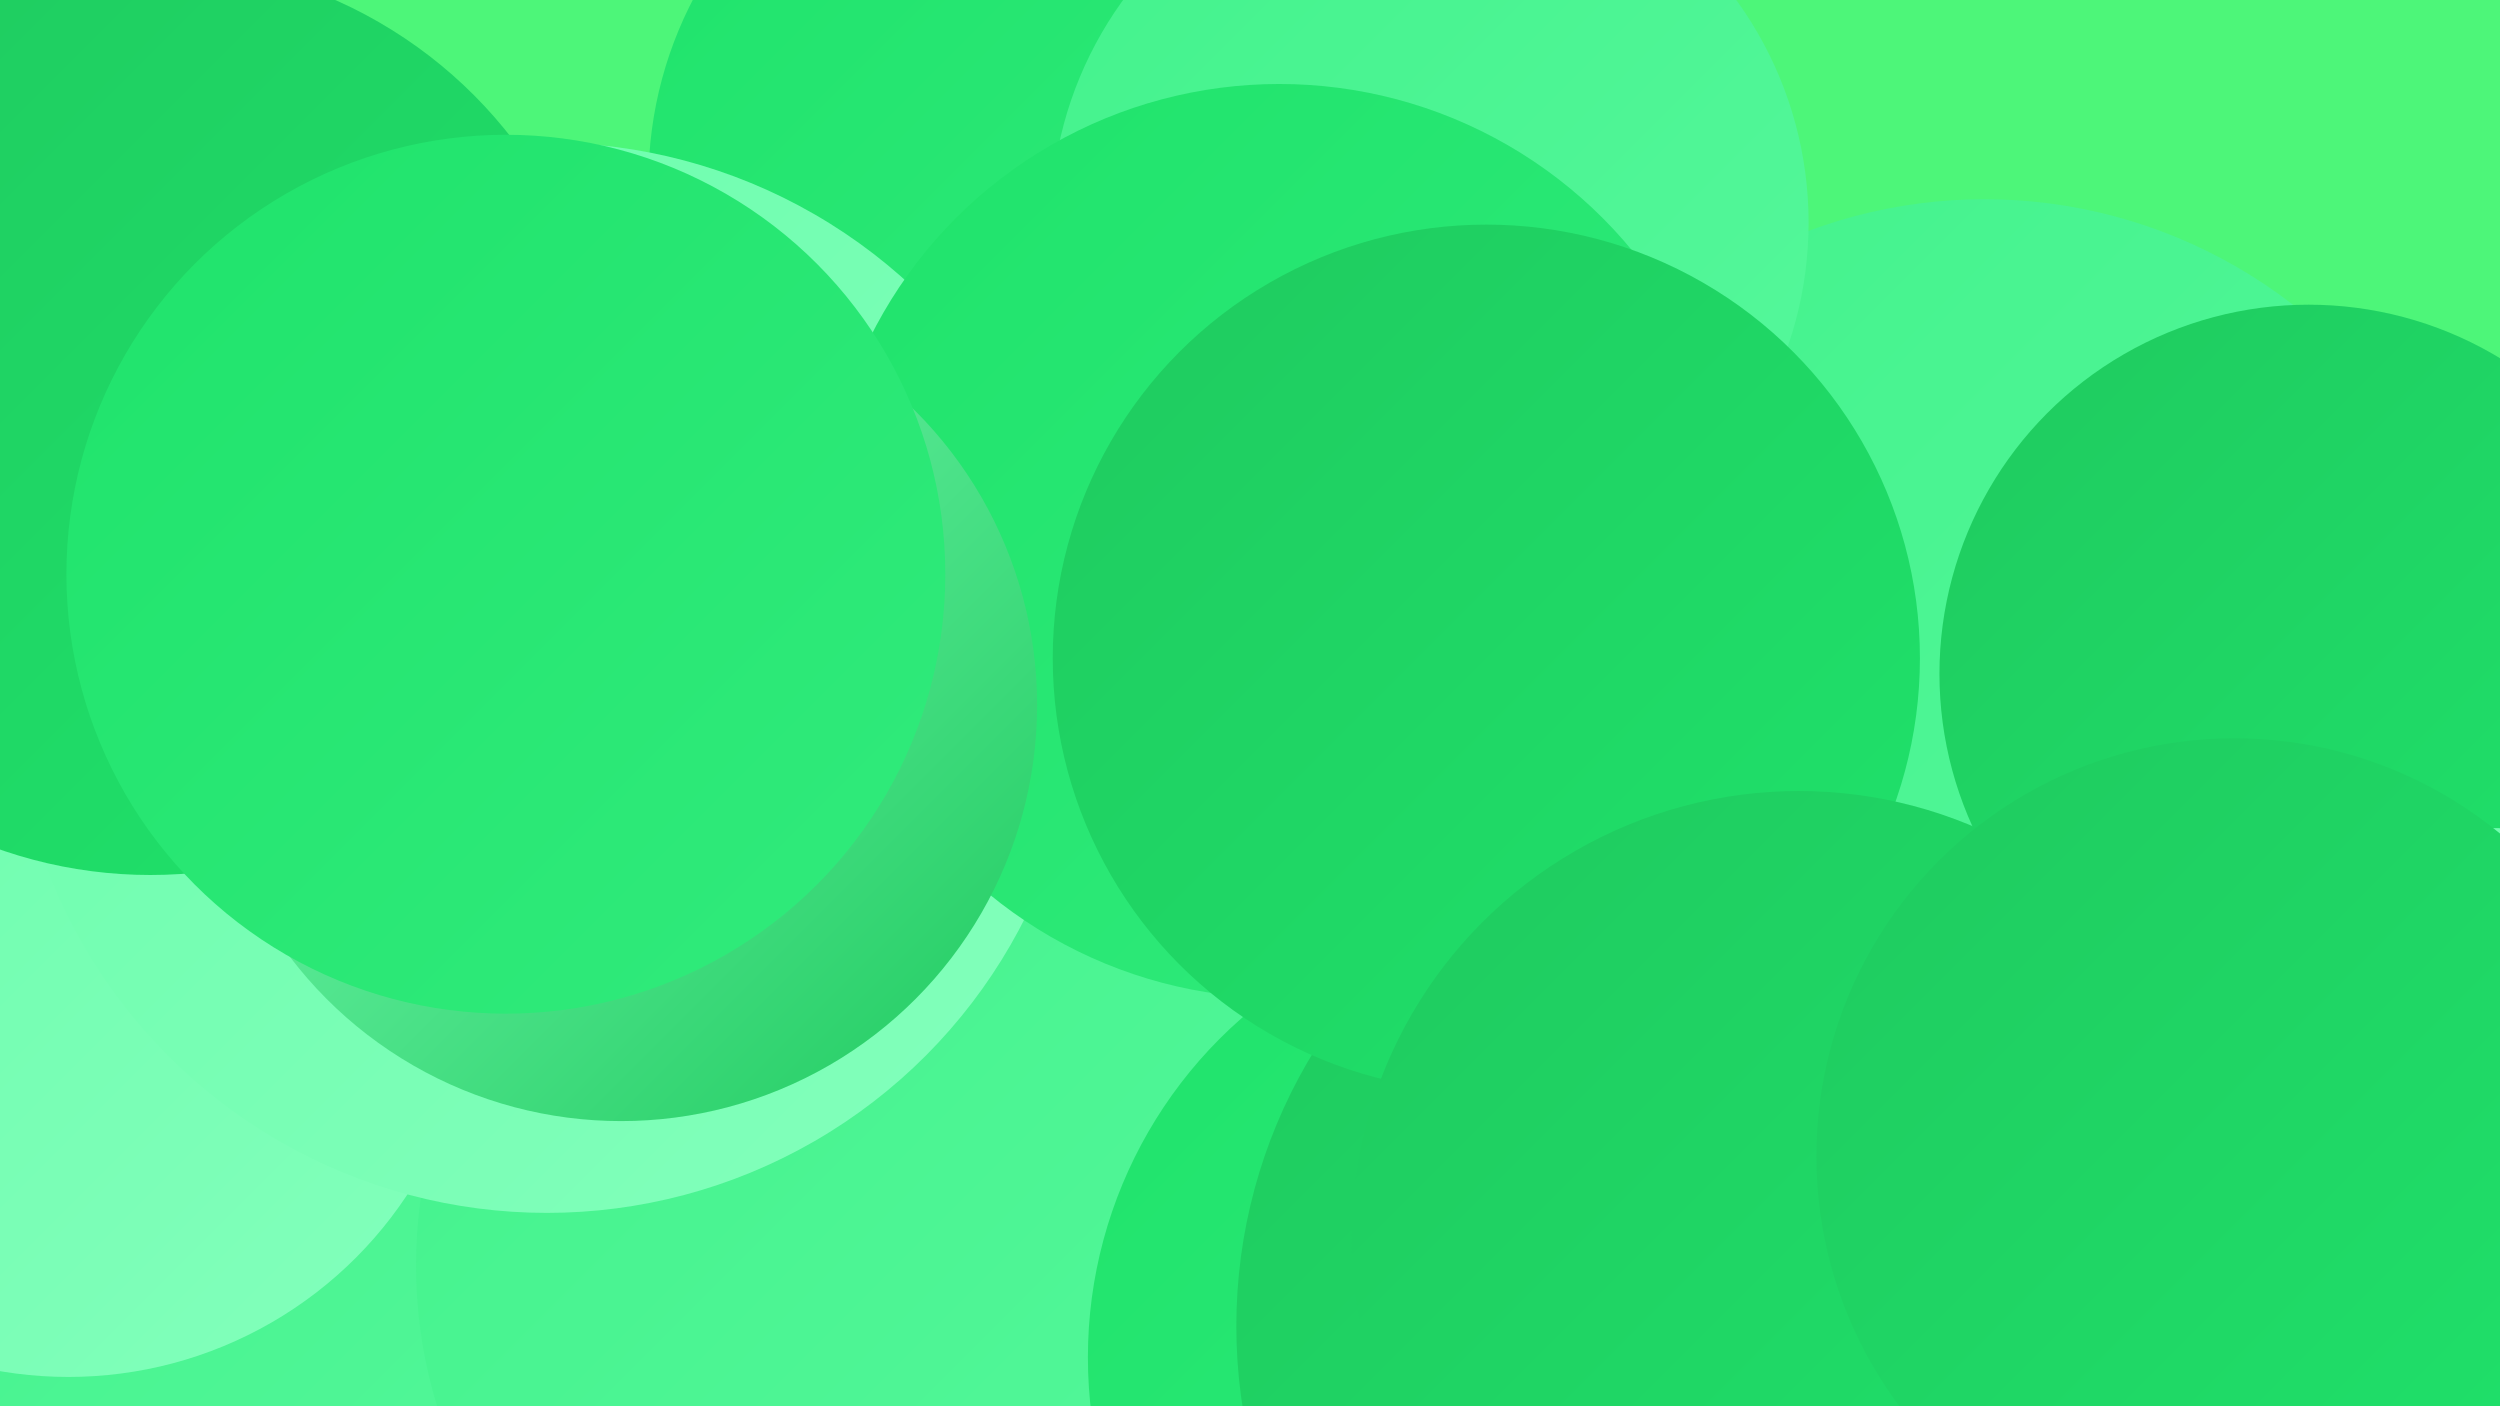
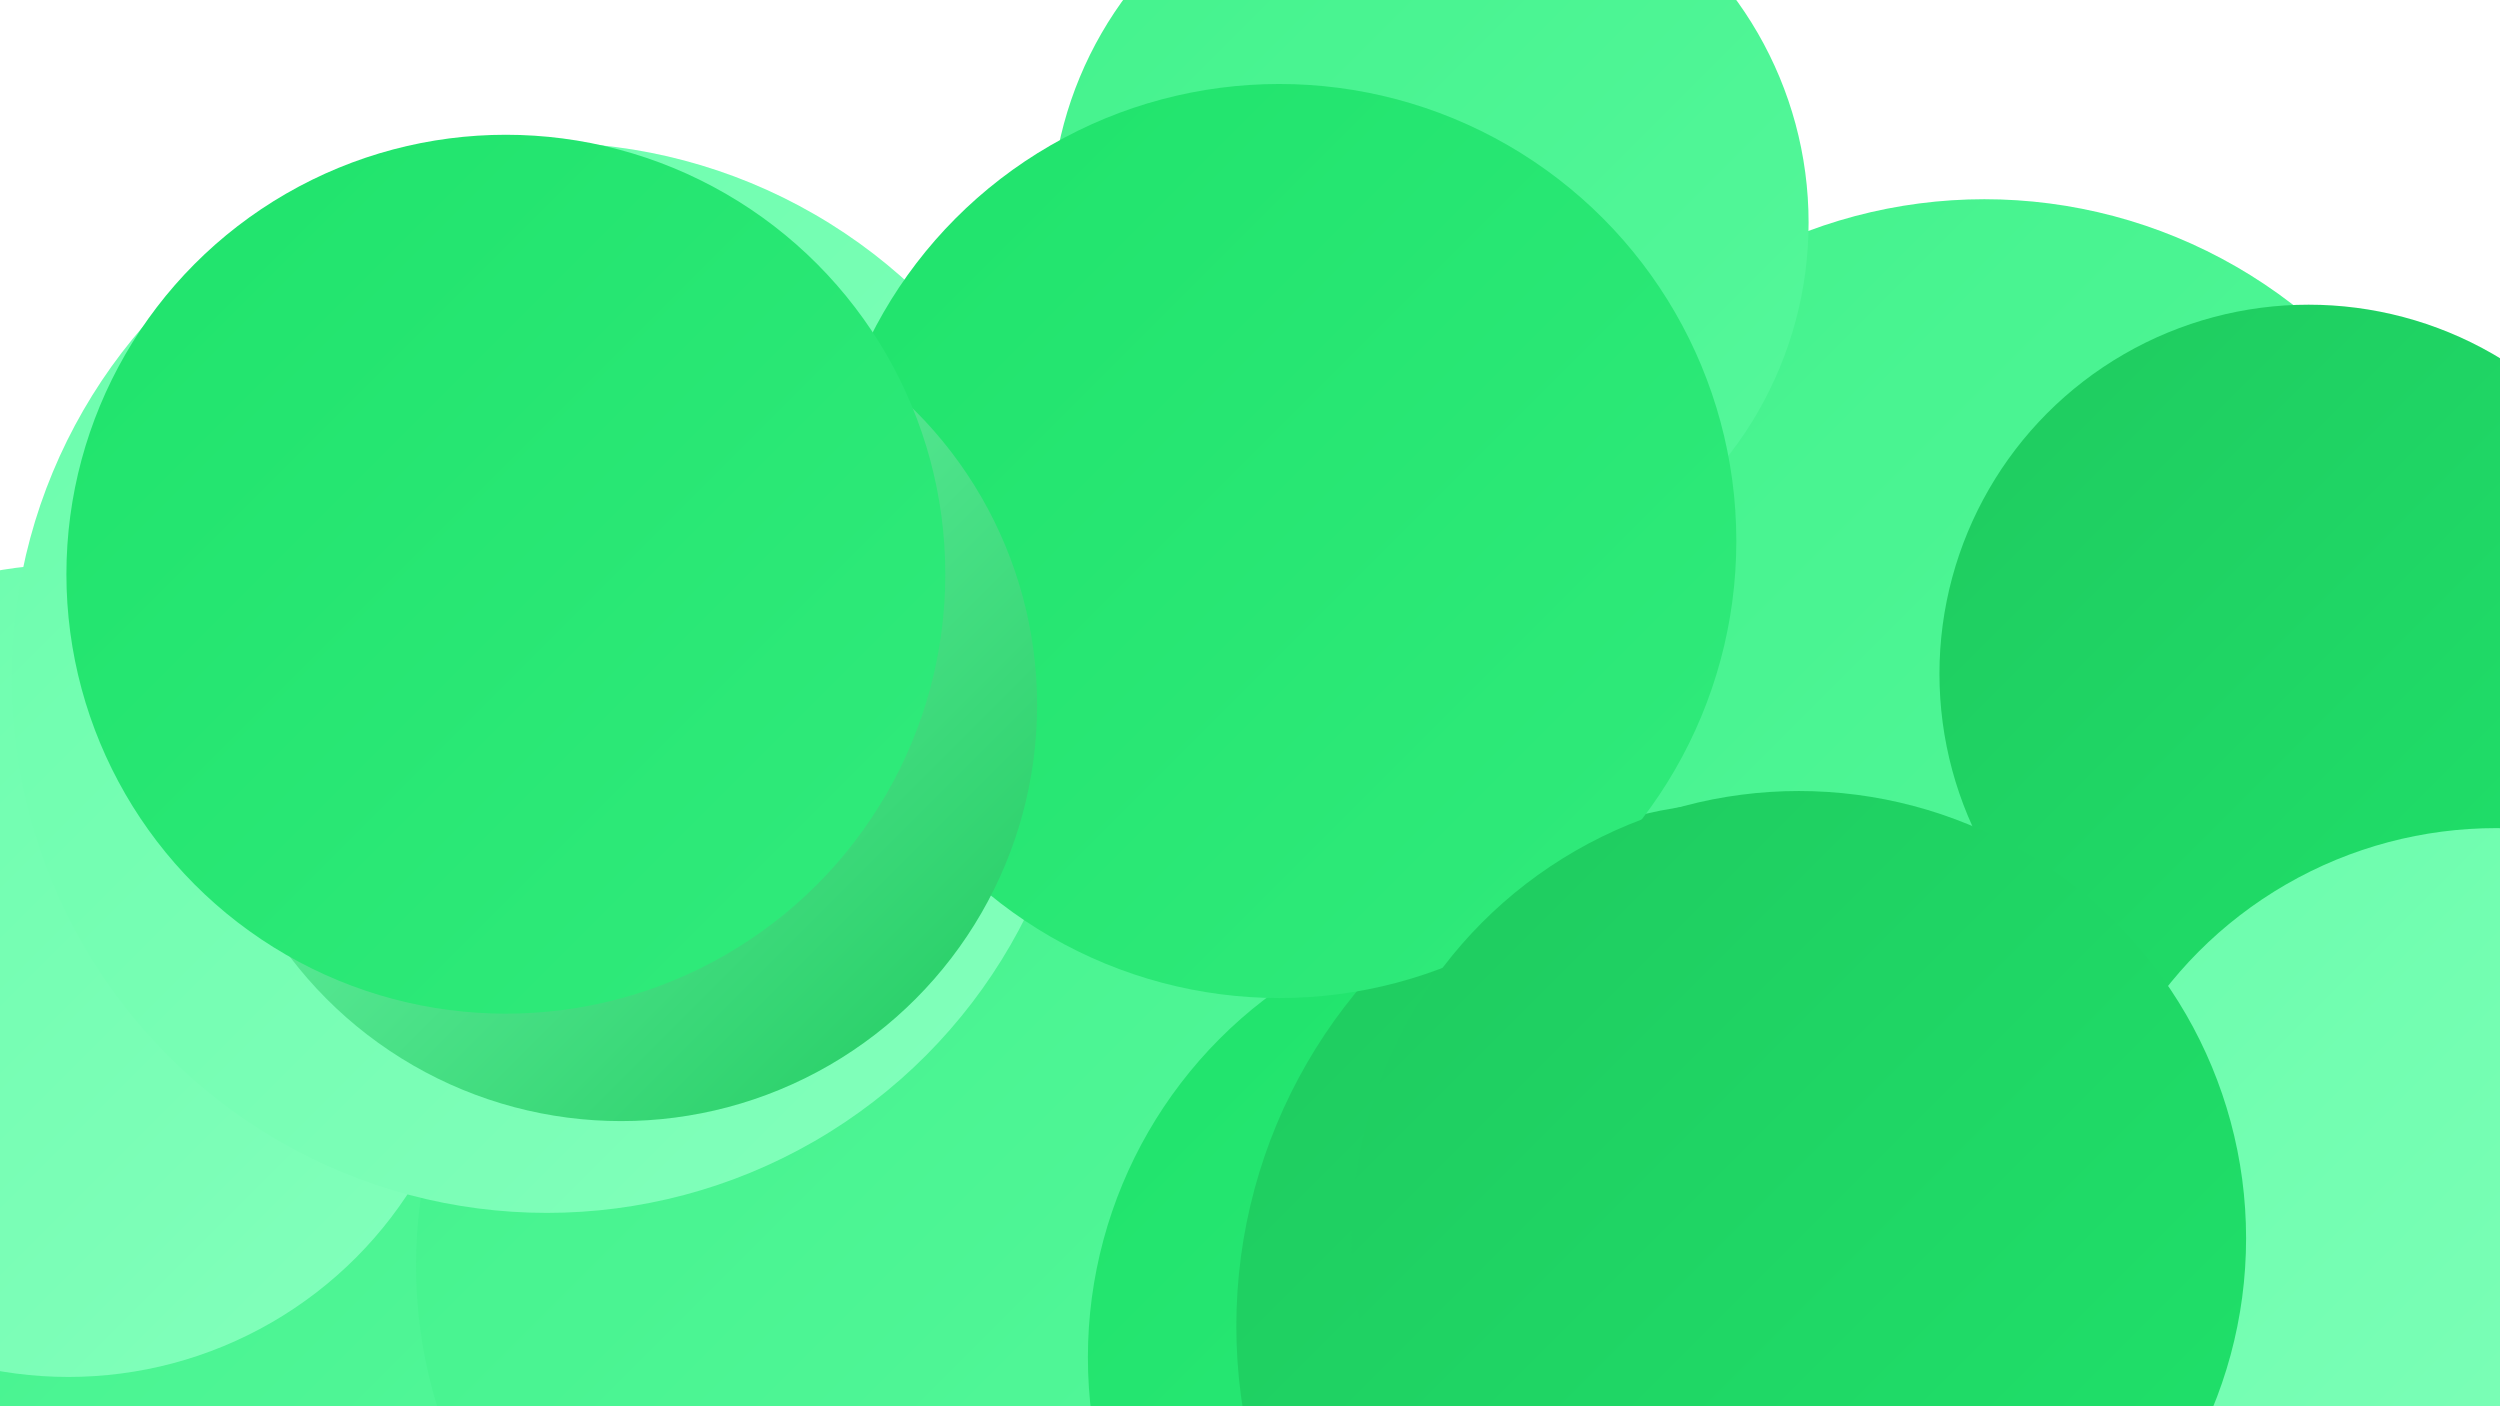
<svg xmlns="http://www.w3.org/2000/svg" width="1280" height="720">
  <defs>
    <linearGradient id="grad0" x1="0%" y1="0%" x2="100%" y2="100%">
      <stop offset="0%" style="stop-color:#1fca5f;stop-opacity:1" />
      <stop offset="100%" style="stop-color:#1fe36b;stop-opacity:1" />
    </linearGradient>
    <linearGradient id="grad1" x1="0%" y1="0%" x2="100%" y2="100%">
      <stop offset="0%" style="stop-color:#1fe36b;stop-opacity:1" />
      <stop offset="100%" style="stop-color:#31eb7c;stop-opacity:1" />
    </linearGradient>
    <linearGradient id="grad2" x1="0%" y1="0%" x2="100%" y2="100%">
      <stop offset="0%" style="stop-color:#31eb7c;stop-opacity:1" />
      <stop offset="100%" style="stop-color:#43f28c;stop-opacity:1" />
    </linearGradient>
    <linearGradient id="grad3" x1="0%" y1="0%" x2="100%" y2="100%">
      <stop offset="0%" style="stop-color:#43f28c;stop-opacity:1" />
      <stop offset="100%" style="stop-color:#56f89c;stop-opacity:1" />
    </linearGradient>
    <linearGradient id="grad4" x1="0%" y1="0%" x2="100%" y2="100%">
      <stop offset="0%" style="stop-color:#56f89c;stop-opacity:1" />
      <stop offset="100%" style="stop-color:#6bfdac;stop-opacity:1" />
    </linearGradient>
    <linearGradient id="grad5" x1="0%" y1="0%" x2="100%" y2="100%">
      <stop offset="0%" style="stop-color:#6bfdac;stop-opacity:1" />
      <stop offset="100%" style="stop-color:#83ffbc;stop-opacity:1" />
    </linearGradient>
    <linearGradient id="grad6" x1="0%" y1="0%" x2="100%" y2="100%">
      <stop offset="0%" style="stop-color:#83ffbc;stop-opacity:1" />
      <stop offset="100%" style="stop-color:#1fca5f;stop-opacity:1" />
    </linearGradient>
  </defs>
-   <rect width="1280" height="720" fill="#4df679" />
-   <circle cx="534" cy="93" r="202" fill="url(#grad1)" />
  <circle cx="298" cy="451" r="288" fill="url(#grad5)" />
  <circle cx="145" cy="674" r="244" fill="url(#grad3)" />
  <circle cx="458" cy="648" r="245" fill="url(#grad3)" />
  <circle cx="788" cy="695" r="231" fill="url(#grad1)" />
  <circle cx="35" cy="497" r="208" fill="url(#grad5)" />
  <circle cx="1212" cy="578" r="190" fill="url(#grad1)" />
  <circle cx="1016" cy="360" r="258" fill="url(#grad3)" />
  <circle cx="280" cy="347" r="274" fill="url(#grad5)" />
-   <circle cx="77" cy="214" r="234" fill="url(#grad0)" />
  <circle cx="732" cy="114" r="194" fill="url(#grad3)" />
  <circle cx="902" cy="679" r="269" fill="url(#grad0)" />
  <circle cx="655" cy="277" r="234" fill="url(#grad1)" />
  <circle cx="1182" cy="345" r="189" fill="url(#grad0)" />
  <circle cx="1278" cy="639" r="215" fill="url(#grad5)" />
-   <circle cx="761" cy="337" r="222" fill="url(#grad0)" />
  <circle cx="318" cy="361" r="213" fill="url(#grad6)" />
  <circle cx="259" cy="294" r="225" fill="url(#grad1)" />
  <circle cx="921" cy="634" r="229" fill="url(#grad0)" />
-   <circle cx="1144" cy="592" r="214" fill="url(#grad0)" />
</svg>